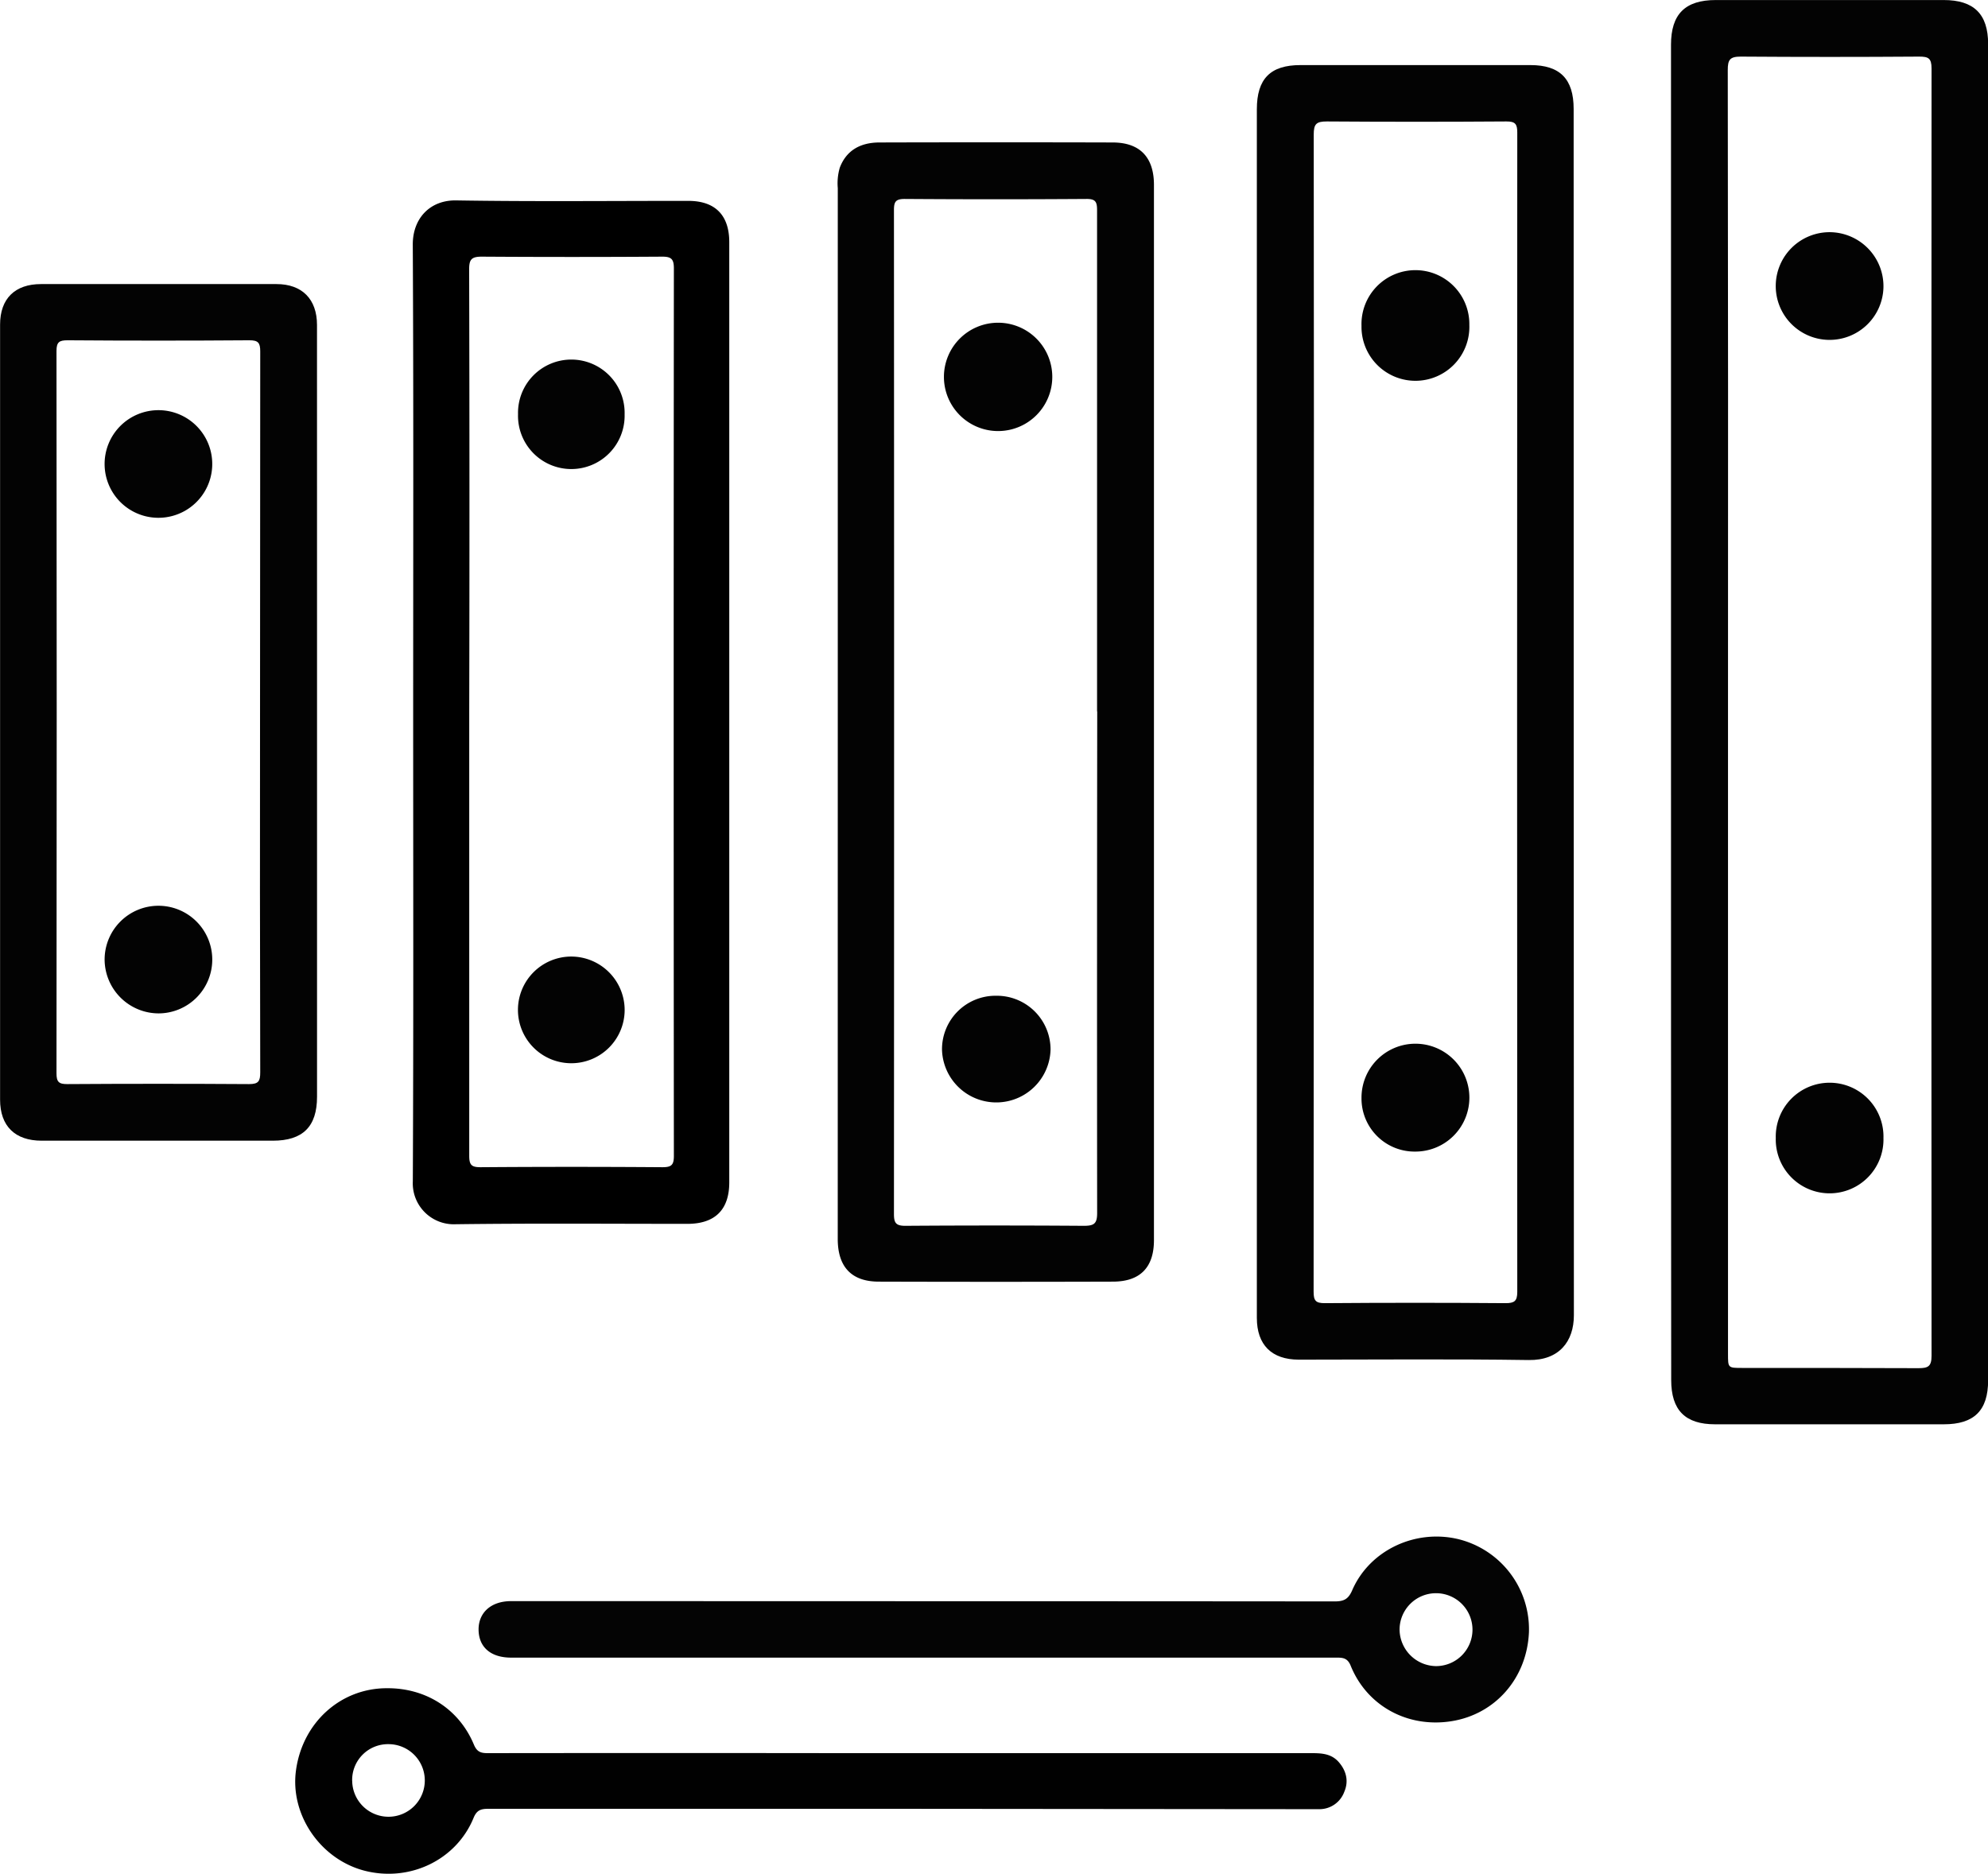
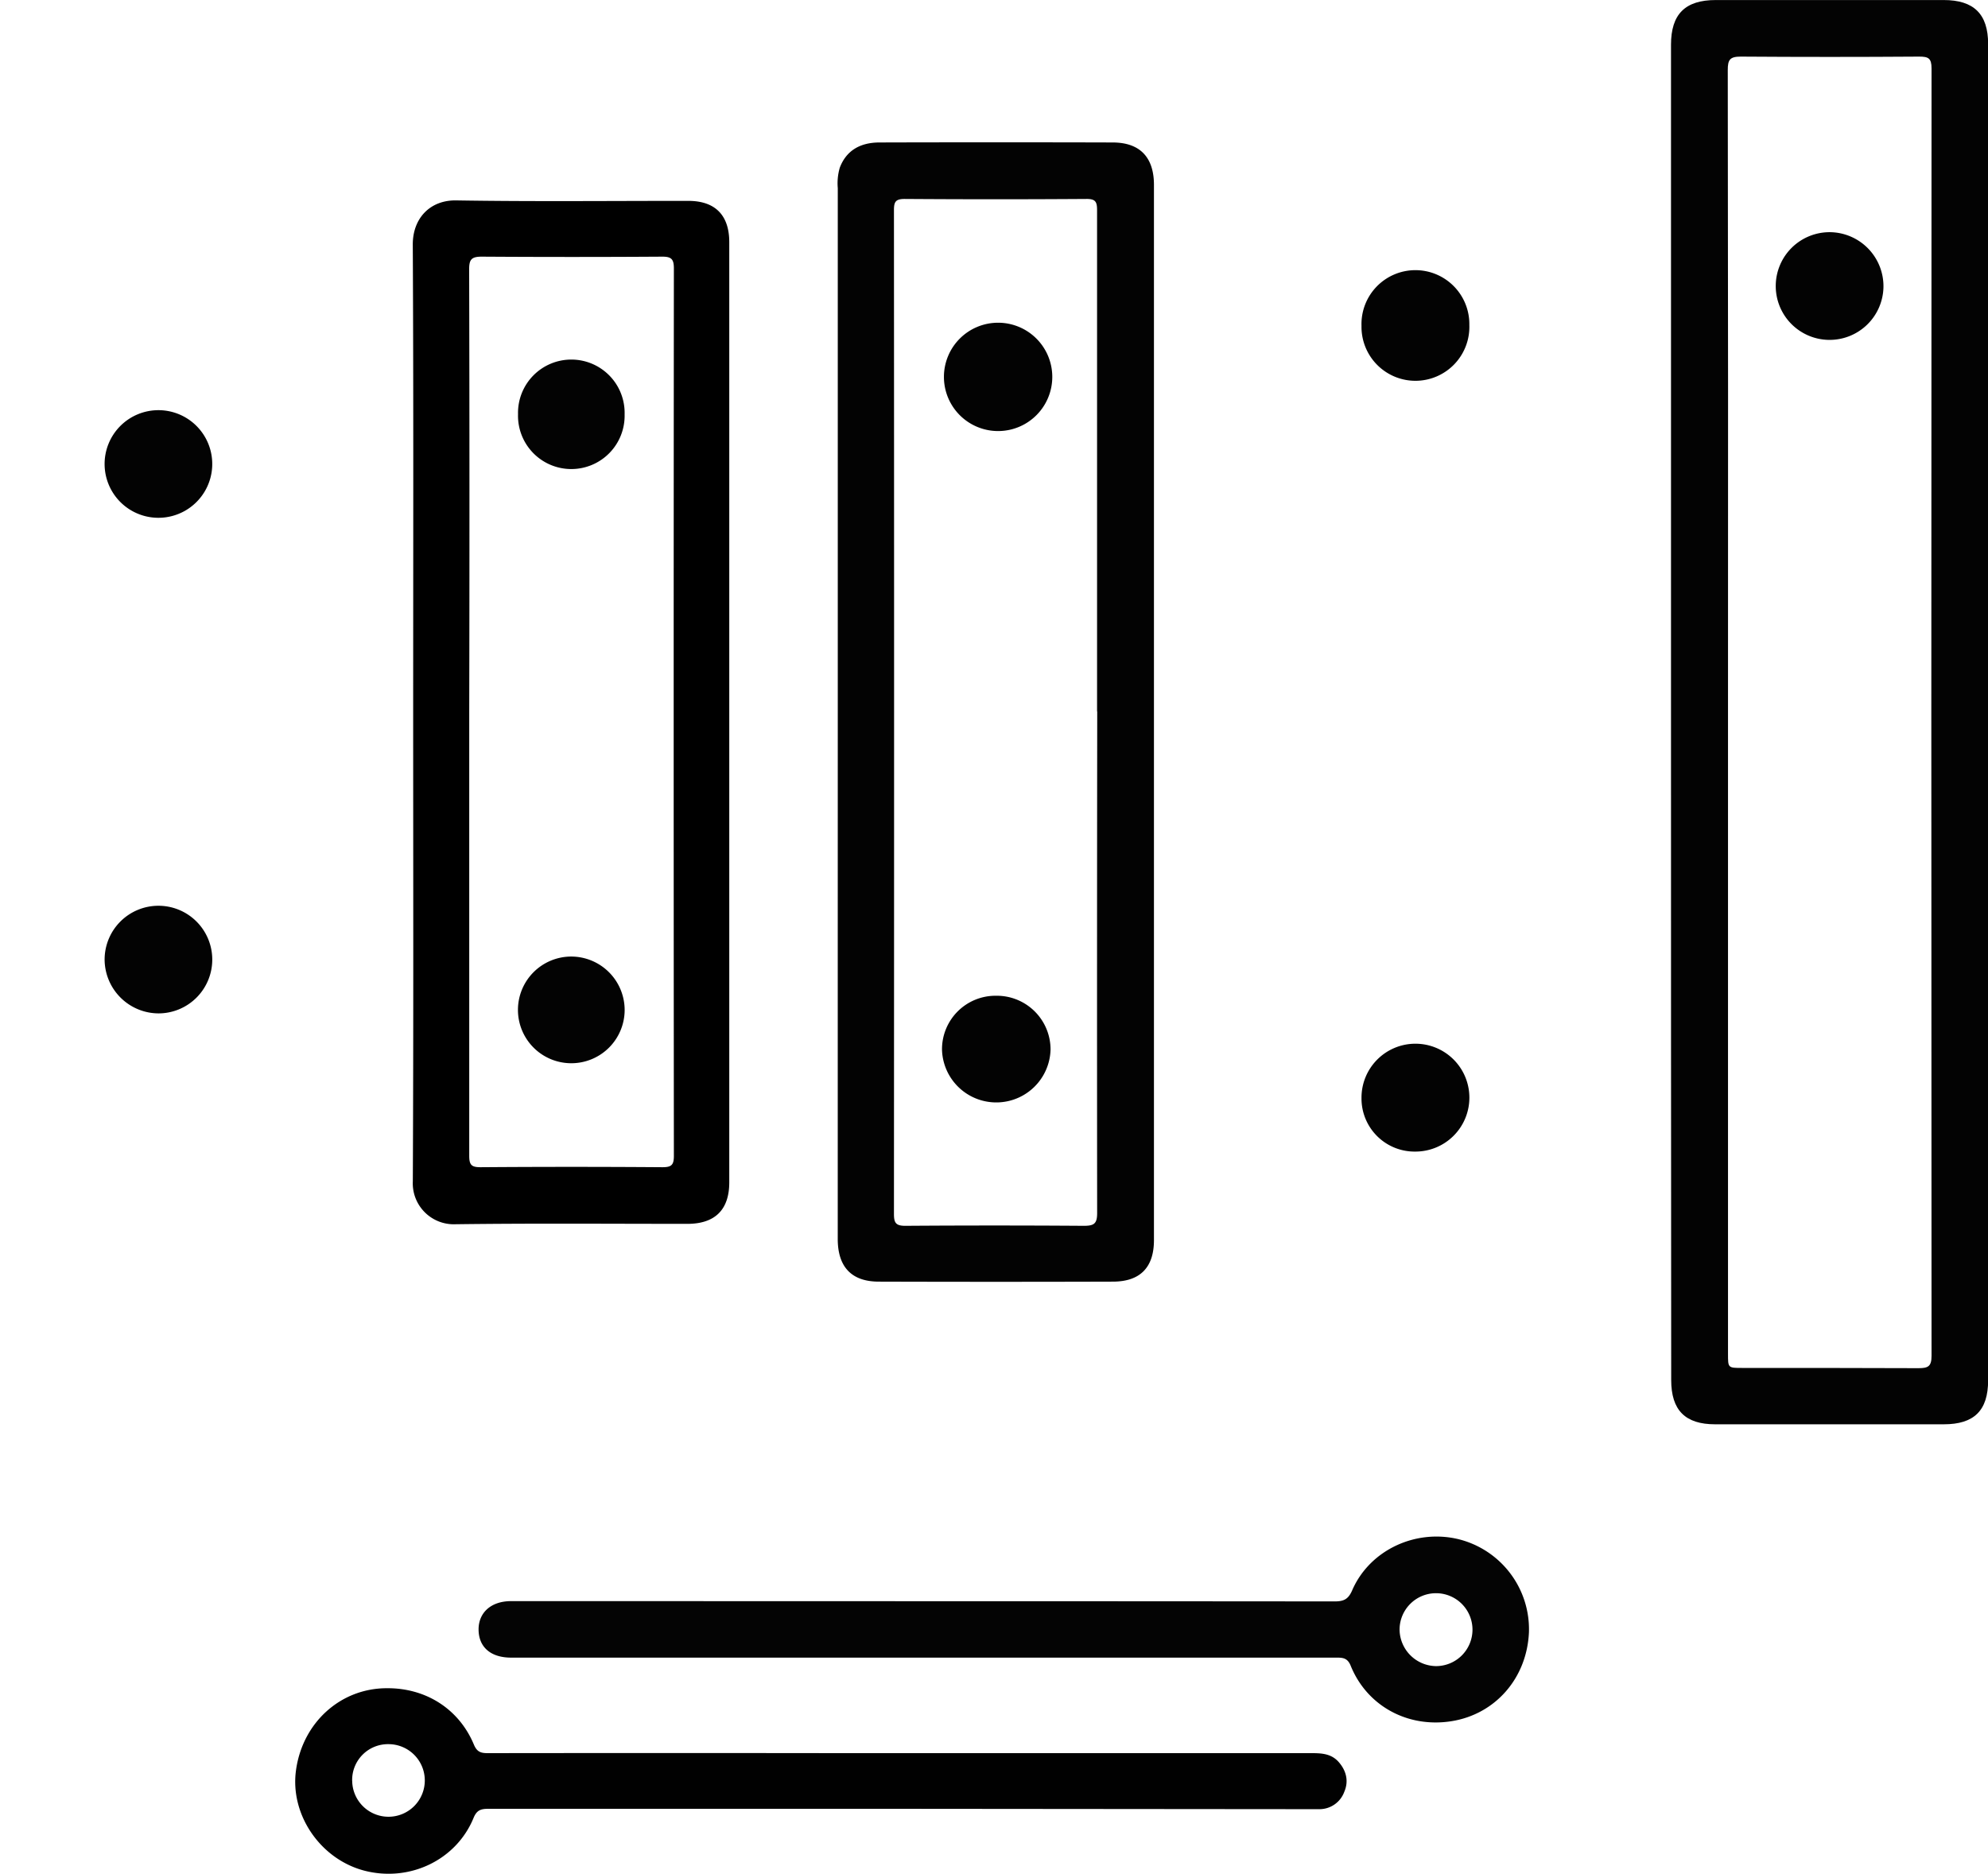
<svg xmlns="http://www.w3.org/2000/svg" id="katman_1" data-name="katman 1" viewBox="0 0 506.03 476.99">
  <defs>
    <style>.cls-1{fill:#030303;}.cls-2{fill:#040404;}.cls-3{fill:#010101;}</style>
  </defs>
  <path class="cls-1" d="M477.78,258.36V88.67c0-7.79,3.6-11.38,11.4-11.38q29,0,58,0c7.69,0,11.32,3.56,11.32,11.19V428.7c0,7.67-3.56,11.18-11.28,11.18H489c-7.61,0-11.17-3.59-11.17-11.27Q477.77,343.49,477.78,258.36Zm14.51.32V422c0,3.53,0,3.53,3.65,3.53,15,0,29.91,0,44.87.06,2.46,0,3.29-.48,3.29-3.17q-.11-163.86,0-327.73c0-2.59-.81-3-3.15-3q-22.71.16-45.43,0c-2.77,0-3.29.82-3.29,3.42Q492.35,176.89,492.29,258.68Z" transform="translate(-52.44 -77.28)" />
-   <path class="cls-1" d="M372.36,258.68q0-76.77,0-153.56c0-7.78,3.43-11.27,11.11-11.27H442c7.51,0,11,3.52,11,11.14q0,153.56.06,307.12c0,6.69-3.77,11.52-11.48,11.41-19.51-.29-39-.1-58.54-.1-6.9,0-10.68-3.76-10.68-10.62Q372.36,335.75,372.36,258.68Zm14.5-.29q0,73.86-.05,147.71c0,2.26.48,2.95,2.84,2.94q23-.18,46,0c2.24,0,3-.49,3-2.87q-.09-147.57,0-295.15c0-2.15-.5-2.83-2.76-2.82q-22.84.16-45.71,0c-2.68,0-3.34.63-3.34,3.33Q386.92,185,386.86,258.39Z" transform="translate(-52.44 -77.28)" />
  <path class="cls-1" d="M265.69,258.68q0-66.75,0-133.49a14.21,14.21,0,0,1,.51-5.22c1.57-4.13,4.89-6.4,10.07-6.42q29.69-.08,59.37,0c7,0,10.53,3.81,10.53,10.8V393c0,6.9-3.47,10.54-10.4,10.56q-29.82.09-59.64,0c-6.94,0-10.44-3.75-10.45-10.84Q265.68,325.7,265.69,258.68Zm66-.29q0-63.82,0-127.65c0-2.11-.43-2.83-2.71-2.81q-23.15.16-46.27,0c-2.32,0-2.72.75-2.72,2.84q.07,127.79,0,255.58c0,2.24.48,3,2.88,3q22.71-.16,45.43,0c2.62,0,3.42-.52,3.41-3.29Q331.65,322.23,331.73,258.39Z" transform="translate(-52.44 -77.28)" />
  <path d="M157.61,258.5c0-39.66.11-79.32-.1-119,0-6.66,4.41-11.31,11.06-11.2,19.69.32,39.39.11,59.08.12,6.81,0,10.41,3.62,10.42,10.49V378.28c0,7-3.65,10.57-10.67,10.57-19.69,0-39.38-.16-59.07.1A10.43,10.43,0,0,1,157.52,378C157.71,338.19,157.61,298.34,157.61,258.5Zm14.27-.06q0,56.55,0,113.1c0,2.35.62,2.9,2.91,2.89q23.13-.17,46.25,0c2.27,0,2.93-.52,2.93-2.87q-.1-113,0-225.94c0-2.28-.56-3-2.91-3q-23,.15-46,0c-2.61,0-3.21.72-3.2,3.25Q172,202.16,171.88,258.44Z" transform="translate(-52.44 -77.28)" />
-   <path class="cls-1" d="M133.14,258.66v97.83c0,7.61-3.61,11.19-11.27,11.19H63.06c-6.78,0-10.6-3.7-10.6-10.45q0-98.66,0-197.31c0-6.63,3.8-10.32,10.42-10.32q30,0,59.93,0c6.52,0,10.32,3.83,10.32,10.41Q133.16,209.33,133.14,258.66Zm-14.51,0q0-46,.05-91.94c0-2.17-.53-2.82-2.77-2.81q-23.11.17-46.25,0c-2.1,0-2.84.41-2.84,2.72q.11,91.95,0,183.88c0,2.2.57,2.77,2.77,2.76q23.11-.15,46.25,0c2.41,0,2.84-.74,2.84-3Q118.57,304.49,118.63,258.67Z" transform="translate(-52.44 -77.28)" />
  <path class="cls-2" d="M287.58,484.92q52.28,0,104.53.05c2.34,0,3.51-.51,4.51-2.81,4.4-10.18,16-15.67,27-13.05a23.63,23.63,0,0,1,18,23.74c-.52,11.64-8.53,20.83-19.69,22.61s-21.53-3.86-25.68-14.11c-.85-2.11-2.15-2.07-3.87-2.07q-91.56,0-183.13,0H182.53c-5.12,0-8.18-2.61-8.27-7s3.12-7.38,8.24-7.38Q235,484.9,287.58,484.92ZM417.9,501.44a9.28,9.28,0,1,0-9.21-9.26A9.41,9.41,0,0,0,417.9,501.44Z" transform="translate(-52.44 -77.28)" />
  <path class="cls-3" d="M282,537.77q-52.67,0-105.32,0c-1.88,0-2.91.38-3.7,2.32-4.44,10.82-16.45,16.47-28,13.37-11.07-3-18.7-14.22-17.21-25.39,1.61-12.16,11.28-21,23.13-21,9.93-.08,18.37,5.27,22.16,14.34.77,1.85,1.74,2.19,3.52,2.19q45.13-.06,90.28,0,59.76,0,119.53,0c2.58,0,5,.17,6.85,2.31s2.56,4.76,1.39,7.5a6.73,6.73,0,0,1-6.18,4.45c-1.11,0-2.22,0-3.34,0Zm-139.91-7.11a9.24,9.24,0,1,0,9.27-9.35A9.12,9.12,0,0,0,142.08,530.66Z" transform="translate(-52.44 -77.28)" />
-   <path class="cls-1" d="M504.45,367a13.71,13.71,0,1,1,27.41,0,13.71,13.71,0,1,1-27.41,0Z" transform="translate(-52.44 -77.28)" />
  <path class="cls-1" d="M531.86,150.32a13.71,13.71,0,1,1-13.59-13.93A13.76,13.76,0,0,1,531.86,150.32Z" transform="translate(-52.44 -77.28)" />
  <path class="cls-1" d="M399,356.8a13.73,13.73,0,1,1,13.76,13.65A13.51,13.51,0,0,1,399,356.8Z" transform="translate(-52.44 -77.28)" />
  <path class="cls-1" d="M399,160.25a13.73,13.73,0,1,1,27.45-.22,13.73,13.73,0,1,1-27.45.22Z" transform="translate(-52.44 -77.28)" />
  <path class="cls-1" d="M306,330.78a13.68,13.68,0,0,1,13.85,13.71,13.82,13.82,0,0,1-27.63,0A13.62,13.62,0,0,1,306,330.78Z" transform="translate(-52.44 -77.28)" />
  <path class="cls-1" d="M292.71,173.16a13.79,13.79,0,1,1,27.58.14,13.79,13.79,0,0,1-27.58-.14Z" transform="translate(-52.44 -77.28)" />
  <path class="cls-1" d="M211.43,182.79a13.57,13.57,0,1,1-27.13-.07,13.57,13.57,0,1,1,27.13.07Z" transform="translate(-52.44 -77.28)" />
  <path class="cls-1" d="M211.44,334.47a13.58,13.58,0,1,1-13.6-13.67A13.62,13.62,0,0,1,211.44,334.47Z" transform="translate(-52.44 -77.28)" />
  <path class="cls-1" d="M79.07,321.57a13.7,13.7,0,1,1,13.8,13.7A13.78,13.78,0,0,1,79.07,321.57Z" transform="translate(-52.44 -77.28)" />
  <path class="cls-1" d="M106.46,195.81a13.7,13.7,0,0,1-27.39-.08,13.7,13.7,0,1,1,27.39.08Z" transform="translate(-52.44 -77.28)" />
</svg>